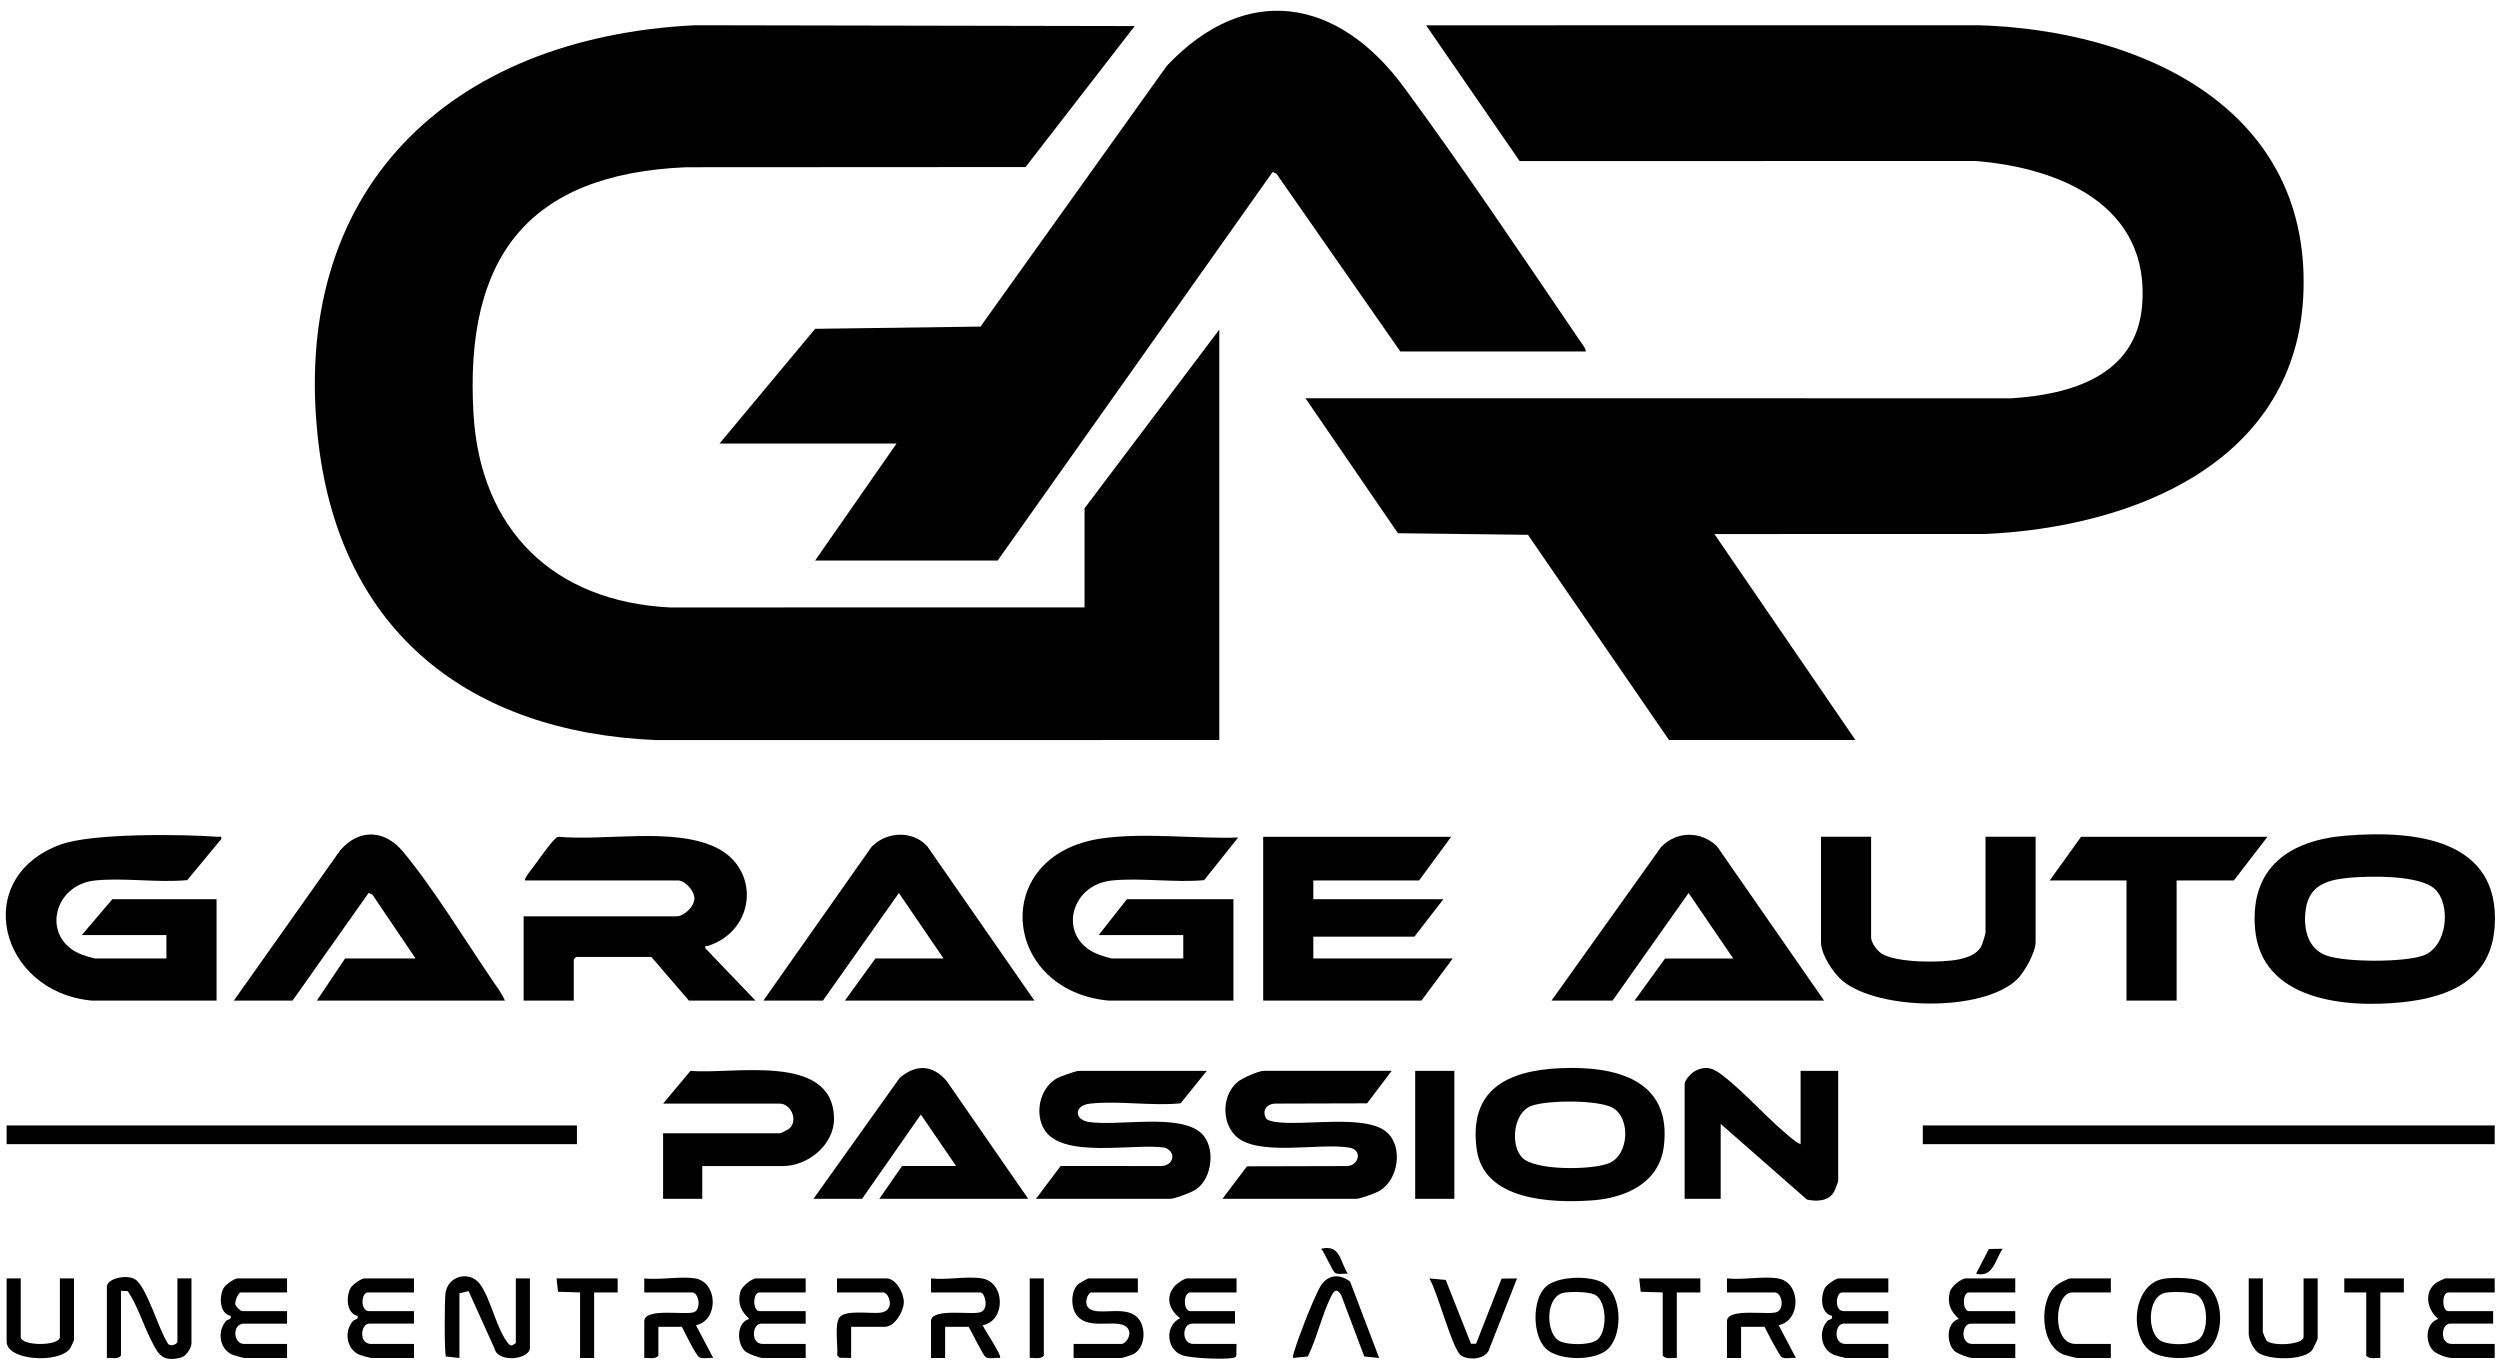
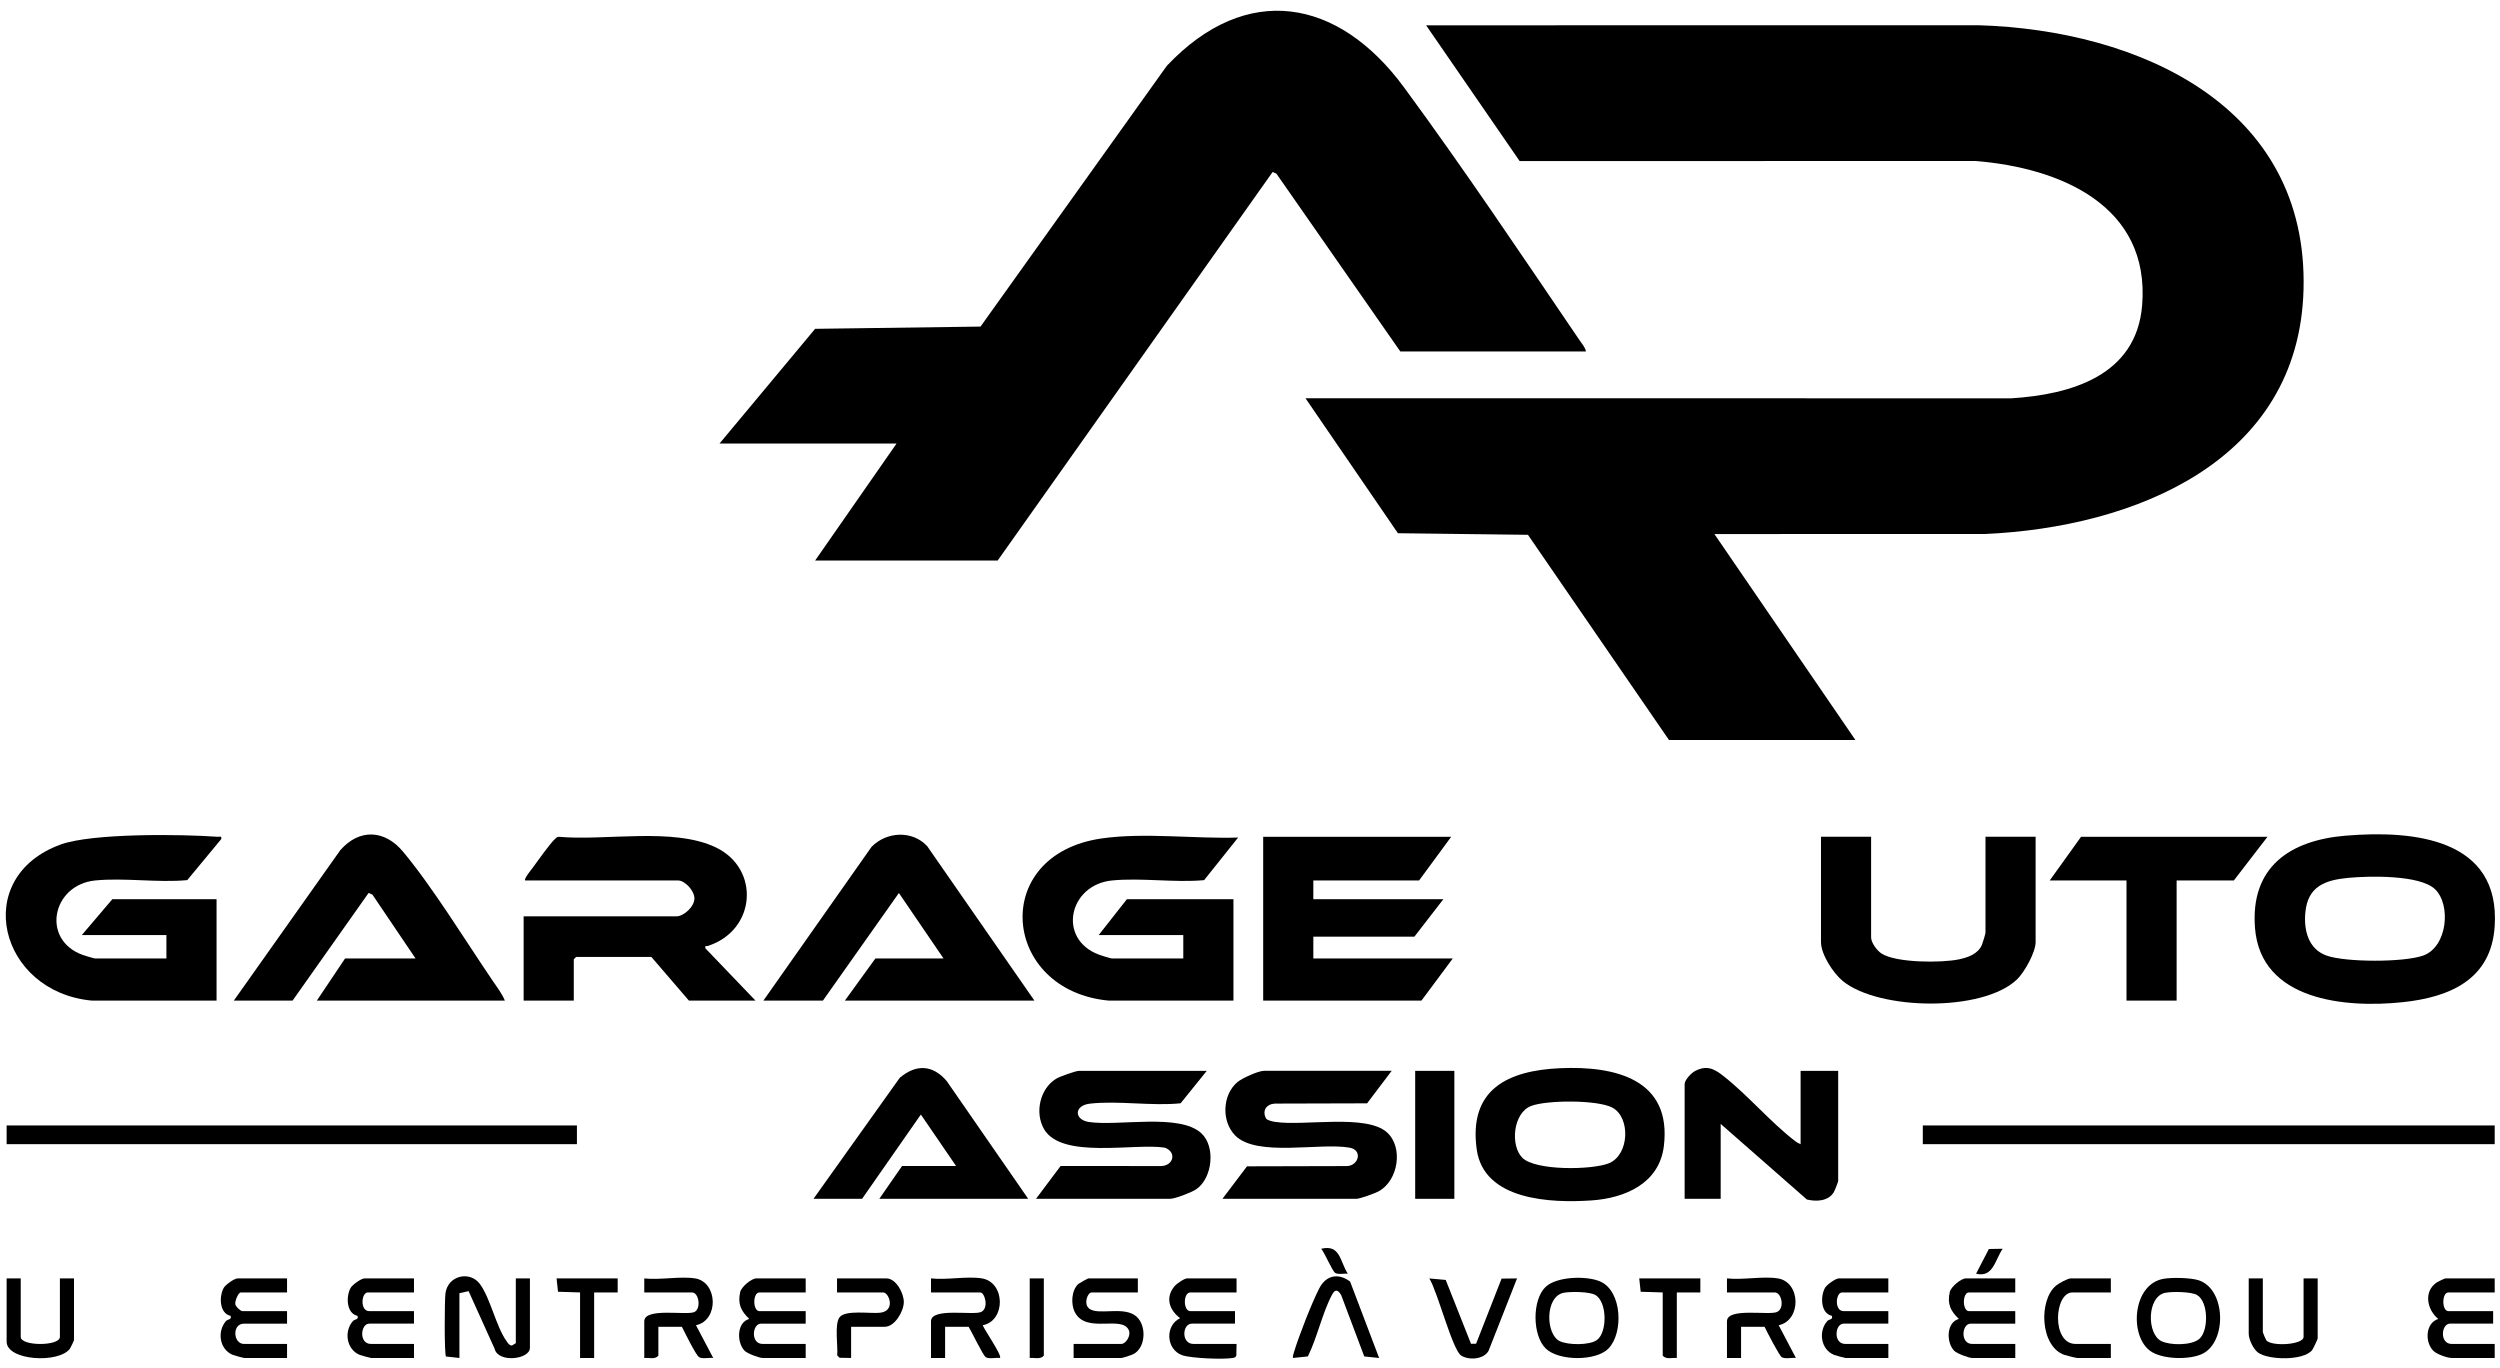
<svg xmlns="http://www.w3.org/2000/svg" width="117" height="64" viewBox="0 0 117 64" fill="none">
  <g clip-path="url(#clip0_4278_17303)">
    <path d="M78.109 34.633L71.508 25.029L65.423 24.955L61.097 18.639L94.133 18.641C96.953 18.462 99.983 17.568 100.252 14.292C100.635 9.623 96.421 7.85 92.447 7.534L71.12 7.539L66.742 1.185L92.594 1.181C100.092 1.406 108.038 4.948 107.805 13.562C107.587 21.609 99.873 24.682 92.883 24.992L80.234 24.993L86.834 34.633H78.108H78.109Z" fill="black" />
-     <path d="M57.064 34.633L30.699 34.636C21.985 34.265 15.978 29.598 14.91 20.784C13.47 8.895 21.013 1.746 32.532 1.181L53.104 1.22L47.996 7.818L32.092 7.827C24.648 8.149 21.745 12.105 22.157 19.336C22.468 24.789 25.896 28.155 31.359 28.429L50.757 28.425V23.788L57.063 15.425V34.633H57.064Z" fill="black" />
    <path d="M74.223 16.448H65.534L59.736 8.127L59.559 8.049L46.69 26.234H38.147L41.96 20.756H33.674L38.148 15.389L45.888 15.284L54.607 3.081C58.33 -0.862 62.636 -0.088 65.703 4.082C68.503 7.886 71.253 11.996 73.916 15.913C74.025 16.073 74.188 16.257 74.223 16.447V16.448Z" fill="black" />
    <path d="M51.895 46.829C46.878 46.367 46.284 40.012 51.537 39.242C53.54 38.949 55.904 39.263 57.944 39.197L56.353 41.191C54.965 41.318 53.408 41.071 52.042 41.206C50.024 41.406 49.472 43.938 51.42 44.674C51.529 44.714 51.968 44.857 52.042 44.857H55.378V43.761H51.419L52.739 42.082H57.725V46.829H51.895Z" fill="black" />
    <path d="M4.305 46.829C-0.049 46.428 -1.387 41.062 2.837 39.524C4.315 38.986 8.495 39.038 10.172 39.161C10.281 39.169 10.385 39.104 10.354 39.269L8.763 41.19C7.377 41.32 5.816 41.069 4.453 41.206C2.435 41.409 1.906 43.988 3.881 44.695C3.974 44.728 4.399 44.857 4.452 44.857H7.788V43.761H3.829L5.258 42.082H10.135V46.829H4.305Z" fill="black" />
    <path d="M109.771 39.11C112.942 38.843 117.025 39.233 116.751 43.359C116.587 45.832 114.667 46.666 112.461 46.901C109.768 47.188 105.801 46.834 105.534 43.432C105.311 40.593 107.145 39.33 109.771 39.109V39.11ZM109.918 41.082C108.806 41.185 108.001 41.482 107.889 42.712C107.815 43.531 108.027 44.405 108.866 44.715C109.757 45.043 112.527 45.044 113.42 44.715C114.543 44.3 114.716 42.34 113.959 41.615C113.251 40.936 110.871 40.993 109.918 41.082Z" fill="black" />
    <path d="M24.58 41.206C24.503 41.138 24.855 40.713 24.917 40.629C25.132 40.336 25.753 39.458 25.97 39.268C26.029 39.217 26.068 39.161 26.157 39.162C28.333 39.362 31.513 38.705 33.502 39.659C35.592 40.661 35.386 43.55 33.12 44.272C33.042 44.297 32.987 44.218 33.012 44.381L35.358 46.829H32.242L30.483 44.784H26.963L26.853 44.894V46.829H24.506V42.885H31.655C31.997 42.885 32.499 42.436 32.499 42.045C32.499 41.689 32.06 41.205 31.729 41.205H24.579L24.58 41.206Z" fill="black" />
    <path d="M67.916 39.161L66.413 41.206H61.464V42.082H67.55L66.194 43.835H61.464V44.857H67.99L66.523 46.829H59.117V39.161H67.916Z" fill="black" />
    <path d="M48.411 46.829H39.539L40.968 44.857H44.158L42.068 41.792L38.512 46.829H35.726L40.786 39.636C41.484 38.915 42.692 38.848 43.39 39.597L48.411 46.829L48.411 46.829Z" fill="black" />
-     <path d="M85.369 46.829H76.496L77.925 44.858H81.115L79.026 41.792L75.469 46.829H72.609L77.743 39.636C78.477 38.885 79.591 38.885 80.348 39.596L85.369 46.829Z" fill="black" />
    <path d="M23.628 46.829H14.828L16.148 44.857H19.448L17.428 41.867L17.25 41.79L13.692 46.829H10.942L15.93 39.783C16.826 38.766 18.008 38.834 18.86 39.856C20.263 41.538 21.79 44.037 23.058 45.9C23.256 46.192 23.497 46.503 23.628 46.829H23.628Z" fill="black" />
    <path d="M87.568 39.161V43.871C87.568 44.118 87.844 44.489 88.056 44.626C88.744 45.069 90.872 45.068 91.678 44.898C92.102 44.809 92.57 44.648 92.755 44.217C92.789 44.139 92.921 43.7 92.921 43.652V39.16H95.267V44.09C95.267 44.564 94.742 45.51 94.389 45.844C92.776 47.373 87.931 47.284 86.247 45.916C85.801 45.554 85.222 44.668 85.222 44.09V39.16H87.568L87.568 39.161Z" fill="black" />
    <path d="M65.13 50.116L63.98 51.636L59.665 51.648C59.269 51.67 59.051 51.98 59.256 52.351C59.327 52.44 59.568 52.489 59.686 52.506C61.016 52.71 63.948 52.123 64.913 52.997C65.688 53.7 65.437 55.258 64.521 55.754C64.344 55.85 63.645 56.104 63.479 56.104H57.21L58.36 54.584L63.041 54.572C63.59 54.551 63.78 53.824 63.168 53.712C61.788 53.459 58.814 54.168 57.804 53.138C57.159 52.481 57.2 51.234 57.917 50.638C58.134 50.458 58.891 50.115 59.153 50.115H65.129L65.13 50.116Z" fill="black" />
    <path d="M56.477 50.116L55.252 51.634C53.903 51.772 52.337 51.501 51.014 51.65C50.249 51.735 50.269 52.406 50.959 52.509C52.357 52.717 55.198 52.09 56.222 53.036C56.897 53.659 56.748 55.127 55.988 55.654C55.774 55.803 54.989 56.105 54.754 56.105H48.484L49.636 54.569L54.314 54.571C54.906 54.579 55.094 53.929 54.518 53.711C53.114 53.484 49.689 54.266 48.862 52.844C48.421 52.084 48.661 50.969 49.413 50.493C49.581 50.387 50.333 50.116 50.501 50.116H56.477V50.116Z" fill="black" />
    <path d="M73.034 49.991C75.583 49.881 78.248 50.502 77.869 53.637C77.658 55.377 76.064 56.072 74.483 56.18C72.601 56.308 69.436 56.192 69.109 53.784C68.727 50.978 70.565 50.097 73.034 49.991ZM71.241 54.181C71.86 54.8 74.519 54.758 75.3 54.439C76.256 54.048 76.316 52.298 75.462 51.839C74.767 51.466 72.392 51.478 71.658 51.759C70.802 52.088 70.679 53.617 71.242 54.18L71.241 54.181Z" fill="black" />
    <path d="M106.119 39.161L104.543 41.206H101.866V46.829H99.52V41.206H95.927L97.394 39.161H106.119Z" fill="black" />
    <path d="M48.118 56.104H41.152L42.215 54.57H44.745L43.096 52.16L40.346 56.103H38.072L42.106 50.444C42.869 49.795 43.648 49.824 44.304 50.591L48.119 56.103L48.118 56.104Z" fill="black" />
    <path d="M84.268 53.548V50.116H86.027V55.265C86.027 55.316 85.868 55.717 85.823 55.792C85.567 56.22 85.012 56.243 84.564 56.138L80.528 52.599V56.105H78.841V50.737C78.841 50.543 79.146 50.22 79.326 50.125C79.879 49.834 80.226 50.017 80.674 50.371C81.807 51.264 82.871 52.529 84.011 53.402C84.087 53.461 84.176 53.516 84.266 53.549L84.268 53.548Z" fill="black" />
-     <path d="M32.866 54.571V56.105H31.033V53.037H36.496C36.559 53.037 36.911 52.853 36.975 52.784C37.352 52.376 36.99 51.65 36.496 51.65H31.033L32.316 50.115C34.274 50.302 38.99 49.231 39.032 52.342C39.047 53.563 37.82 54.571 36.643 54.571H32.867H32.866Z" fill="black" />
    <path d="M116.752 52.671H89.987V53.547H116.752V52.671Z" fill="black" />
    <path d="M27 52.671H0.31V53.547H27V52.671Z" fill="black" />
    <path d="M68.064 50.116H66.231V56.105H68.064V50.116Z" fill="black" />
-     <path d="M8.301 59.829H8.961V62.86C8.961 63.088 8.711 63.474 8.467 63.536C7.571 63.761 7.398 63.363 7.065 62.704C6.69 61.96 6.437 61.109 5.98 60.425L5.662 60.413V63.444C5.506 63.635 5.223 63.533 5.002 63.554V60.231C5.002 59.815 5.944 59.637 6.318 59.869C6.859 60.205 7.428 62.217 7.827 62.821C7.908 63.074 8.302 62.922 8.302 62.787V59.83L8.301 59.829Z" fill="black" />
    <path d="M24.14 59.829H24.8V63.079C24.8 63.625 23.305 63.8 23.147 63.119L21.93 60.425L21.501 60.522V63.553L20.873 63.485C20.788 63.364 20.806 60.834 20.847 60.529C20.963 59.678 21.996 59.47 22.454 60.084C22.951 60.749 23.212 62.081 23.712 62.774C23.779 62.866 23.826 62.962 23.957 62.972L24.14 62.859V59.828V59.829Z" fill="black" />
    <path d="M72.342 60.22C72.871 59.728 74.29 59.696 74.912 59.983C75.914 60.445 75.985 62.378 75.279 63.108C74.695 63.713 72.958 63.698 72.35 63.119C71.703 62.503 71.699 60.816 72.342 60.22ZM73.177 60.503C72.305 60.678 72.323 62.437 72.998 62.766C73.384 62.953 74.381 62.967 74.735 62.713C75.229 62.358 75.222 60.919 74.657 60.602C74.382 60.447 73.495 60.438 73.177 60.503Z" fill="black" />
    <path d="M101.261 59.846C101.654 59.78 102.537 59.794 102.911 59.921C104.175 60.352 104.222 62.773 103.092 63.349C102.488 63.656 101.179 63.628 100.625 63.22C99.637 62.492 99.806 60.09 101.262 59.846H101.261ZM101.334 60.503C100.473 60.677 100.461 62.427 101.155 62.766C101.568 62.967 102.553 62.974 102.92 62.667C103.373 62.289 103.363 60.909 102.814 60.602C102.537 60.448 101.652 60.439 101.333 60.503L101.334 60.503Z" fill="black" />
    <path d="M57.871 59.829V60.486H55.708C55.366 60.486 55.366 61.362 55.708 61.362H57.798V61.946H55.781C55.324 61.946 55.27 62.896 55.854 62.896H57.871L57.861 63.433C57.836 63.528 57.771 63.538 57.687 63.553C57.267 63.63 55.728 63.569 55.324 63.423C54.569 63.153 54.512 62.032 55.23 61.691C54.72 61.308 54.523 60.724 54.971 60.191C55.069 60.075 55.429 59.828 55.56 59.828H57.87L57.871 59.829Z" fill="black" />
    <path d="M116.752 59.829V60.486H114.589C114.268 60.486 114.268 61.362 114.589 61.362H116.679V61.946H114.662C114.245 61.946 114.166 62.896 114.736 62.896H116.752V63.553H114.736C114.535 63.553 114.046 63.378 113.889 63.227C113.474 62.826 113.506 61.914 114.112 61.726C113.58 61.297 113.414 60.438 114.042 60.015C114.097 59.978 114.413 59.829 114.442 59.829H116.752Z" fill="black" />
    <path d="M94.314 59.829V60.486H92.151C91.83 60.486 91.83 61.362 92.151 61.362H94.314V61.947H92.225C91.807 61.947 91.728 62.896 92.298 62.896H94.315V63.553H92.298C92.138 63.553 91.587 63.346 91.46 63.219C91.081 62.839 91.078 61.885 91.675 61.726C91.286 61.355 91.122 61.024 91.25 60.464C91.305 60.222 91.782 59.828 92.005 59.828H94.315L94.314 59.829Z" fill="black" />
    <path d="M13.434 59.829V60.486H11.271C11.154 60.486 10.991 60.88 11.012 61.03C11.029 61.151 11.256 61.362 11.345 61.362H13.434V61.947H11.418C10.85 61.947 10.91 62.896 11.418 62.896H13.434V63.553H11.418C11.391 63.553 10.96 63.435 10.9 63.411C10.269 63.159 10.153 62.314 10.571 61.831C10.666 61.721 10.851 61.779 10.793 61.583C10.259 61.465 10.249 60.664 10.47 60.273C10.556 60.121 10.969 59.829 11.124 59.829H13.434H13.434Z" fill="black" />
    <path d="M37.706 59.829V60.486H35.543C35.221 60.486 35.221 61.362 35.543 61.362H37.706V61.947H35.616C35.199 61.947 35.12 62.896 35.69 62.896H37.706V63.553H35.69C35.529 63.553 34.979 63.346 34.852 63.219C34.473 62.839 34.469 61.885 35.066 61.726C34.678 61.355 34.514 61.024 34.642 60.464C34.697 60.222 35.173 59.828 35.396 59.828H37.706L37.706 59.829Z" fill="black" />
    <path d="M19.374 59.829V60.486H17.211C16.91 60.486 16.833 61.362 17.285 61.362H19.374V61.946H17.285C16.867 61.946 16.788 62.896 17.358 62.896H19.375V63.553H17.358C17.331 63.553 16.901 63.434 16.841 63.411C16.209 63.158 16.093 62.313 16.511 61.831C16.607 61.721 16.791 61.779 16.733 61.582C16.2 61.465 16.19 60.663 16.41 60.272C16.496 60.12 16.91 59.828 17.064 59.828H19.374V59.829Z" fill="black" />
    <path d="M88.374 59.829V60.486H86.211C85.91 60.486 85.833 61.362 86.284 61.362H88.374V61.946H86.284C85.867 61.946 85.788 62.896 86.358 62.896H88.375V63.553H86.358C86.331 63.553 85.901 63.434 85.841 63.411C85.209 63.158 85.093 62.313 85.511 61.831C85.607 61.721 85.791 61.779 85.733 61.582C85.2 61.465 85.19 60.663 85.41 60.272C85.496 60.12 85.91 59.828 86.064 59.828H88.374V59.829Z" fill="black" />
    <path d="M53.251 59.829V60.486H51.088C50.899 60.486 50.692 61.031 50.982 61.248C51.395 61.558 52.491 61.147 53.101 61.548C53.675 61.926 53.656 63.068 53.036 63.375C52.947 63.419 52.548 63.553 52.481 63.553H50.245V62.896H52.481C52.685 62.896 52.939 62.511 52.831 62.259C52.517 61.527 50.838 62.446 50.304 61.413C50.106 61.032 50.143 60.384 50.468 60.087C50.503 60.056 50.914 59.828 50.941 59.828H53.251V59.829Z" fill="black" />
    <path d="M45.955 59.829C47.053 60.01 47.078 61.814 45.992 62.021C46.071 62.245 46.912 63.442 46.798 63.553C46.614 63.528 46.289 63.611 46.137 63.518C45.999 63.433 45.474 62.316 45.331 62.093H44.231V63.553H43.571V61.837C43.571 61.176 45.551 61.573 45.918 61.399C46.295 61.22 46.084 60.486 45.881 60.486H43.571V59.829C44.292 59.913 45.267 59.715 45.954 59.829H45.955Z" fill="black" />
    <path d="M32.536 59.829C33.591 60.003 33.657 61.787 32.572 62.021L33.379 63.553C33.191 63.528 32.879 63.611 32.719 63.516C32.566 63.425 32.034 62.334 31.913 62.093H30.812V63.444C30.656 63.635 30.373 63.533 30.152 63.554V61.838C30.152 61.172 32.143 61.577 32.5 61.401C32.825 61.24 32.707 60.487 32.389 60.487H30.152V59.83C30.874 59.914 31.848 59.717 32.535 59.83L32.536 59.829Z" fill="black" />
    <path d="M83.206 59.829C84.288 60.007 84.31 61.795 83.243 62.021L84.049 63.553C83.865 63.528 83.54 63.611 83.388 63.518C83.271 63.446 82.684 62.314 82.582 62.093H81.482V63.553H80.822V61.837C80.822 61.176 82.802 61.573 83.169 61.399C83.536 61.225 83.38 60.486 83.059 60.486H80.822V59.829C81.543 59.913 82.518 59.715 83.205 59.829H83.206Z" fill="black" />
    <path d="M0.97 59.829V62.567C0.97 63.008 2.803 63.008 2.803 62.567V59.829H3.463V62.713C3.463 62.738 3.311 63.063 3.277 63.112C2.762 63.824 0.31 63.683 0.31 62.786V59.829H0.97Z" fill="black" />
    <path d="M105.9 59.829V62.348C105.9 62.369 106.045 62.709 106.066 62.732C106.336 63.028 107.807 62.933 107.807 62.568V59.829H108.467V62.641C108.467 62.678 108.254 63.129 108.207 63.186C107.802 63.69 106.168 63.656 105.677 63.301C105.456 63.141 105.24 62.678 105.24 62.422V59.829H105.9V59.829Z" fill="black" />
    <path d="M64.544 63.554L63.847 63.481L62.768 60.612C62.617 60.358 62.489 60.315 62.34 60.592C61.886 61.44 61.646 62.599 61.208 63.48L60.511 63.553C60.496 63.453 60.534 63.367 60.561 63.275C60.769 62.564 61.406 60.941 61.744 60.29C62.064 59.675 62.636 59.566 63.185 59.977L64.543 63.553L64.544 63.554Z" fill="black" />
    <path d="M69.081 62.886L70.274 59.839L70.997 59.83L69.666 63.215C69.447 63.626 68.727 63.671 68.376 63.434C67.968 63.158 67.264 60.402 66.891 59.831L67.661 59.903L68.843 62.889L69.081 62.887V62.886Z" fill="black" />
    <path d="M39.832 62.093V63.553L39.292 63.543L39.182 63.433C39.222 62.999 39.047 61.995 39.285 61.657C39.547 61.286 40.742 61.489 41.19 61.436C41.933 61.349 41.603 60.486 41.336 60.486H39.173V59.829H41.483C41.941 59.829 42.307 60.533 42.298 60.949C42.289 61.378 41.875 62.093 41.409 62.093H39.833H39.832Z" fill="black" />
    <path d="M98.787 59.829V60.486H96.991C96.13 60.486 96.001 62.896 97.138 62.896H98.787V63.553H97.211C97.158 63.553 96.708 63.441 96.62 63.411C95.475 63.027 95.396 60.847 96.227 60.163C96.355 60.057 96.774 59.828 96.918 59.828H98.787L98.787 59.829Z" fill="black" />
    <path d="M28.907 59.829V60.486H27.806V63.553H27.147V60.486L26.115 60.454L26.047 59.829H28.907Z" fill="black" />
    <path d="M79.576 59.829V60.486H78.475V63.553C78.254 63.533 77.972 63.634 77.815 63.444V60.486L76.784 60.454L76.716 59.829H79.576Z" fill="black" />
-     <path d="M112.5 59.829V60.486H111.4V63.553C111.179 63.533 110.896 63.634 110.74 63.444V60.486H109.713V59.829H112.499H112.5Z" fill="black" />
    <path d="M48.851 59.829V63.444C48.695 63.634 48.412 63.533 48.191 63.553V59.829H48.851Z" fill="black" />
    <path d="M93.727 58.442C93.367 58.953 93.284 59.81 92.481 59.609L93.079 58.453L93.727 58.442Z" fill="black" />
    <path d="M63.078 59.609C62.909 59.589 62.633 59.661 62.49 59.574C62.347 59.487 61.996 58.625 61.831 58.442C62.733 58.225 62.702 59.034 63.078 59.609Z" fill="black" />
  </g>
  <defs>
    <clipPath id="clip0_4278_17303">
      <rect width="117" height="64" fill="white" />
    </clipPath>
  </defs>
</svg>